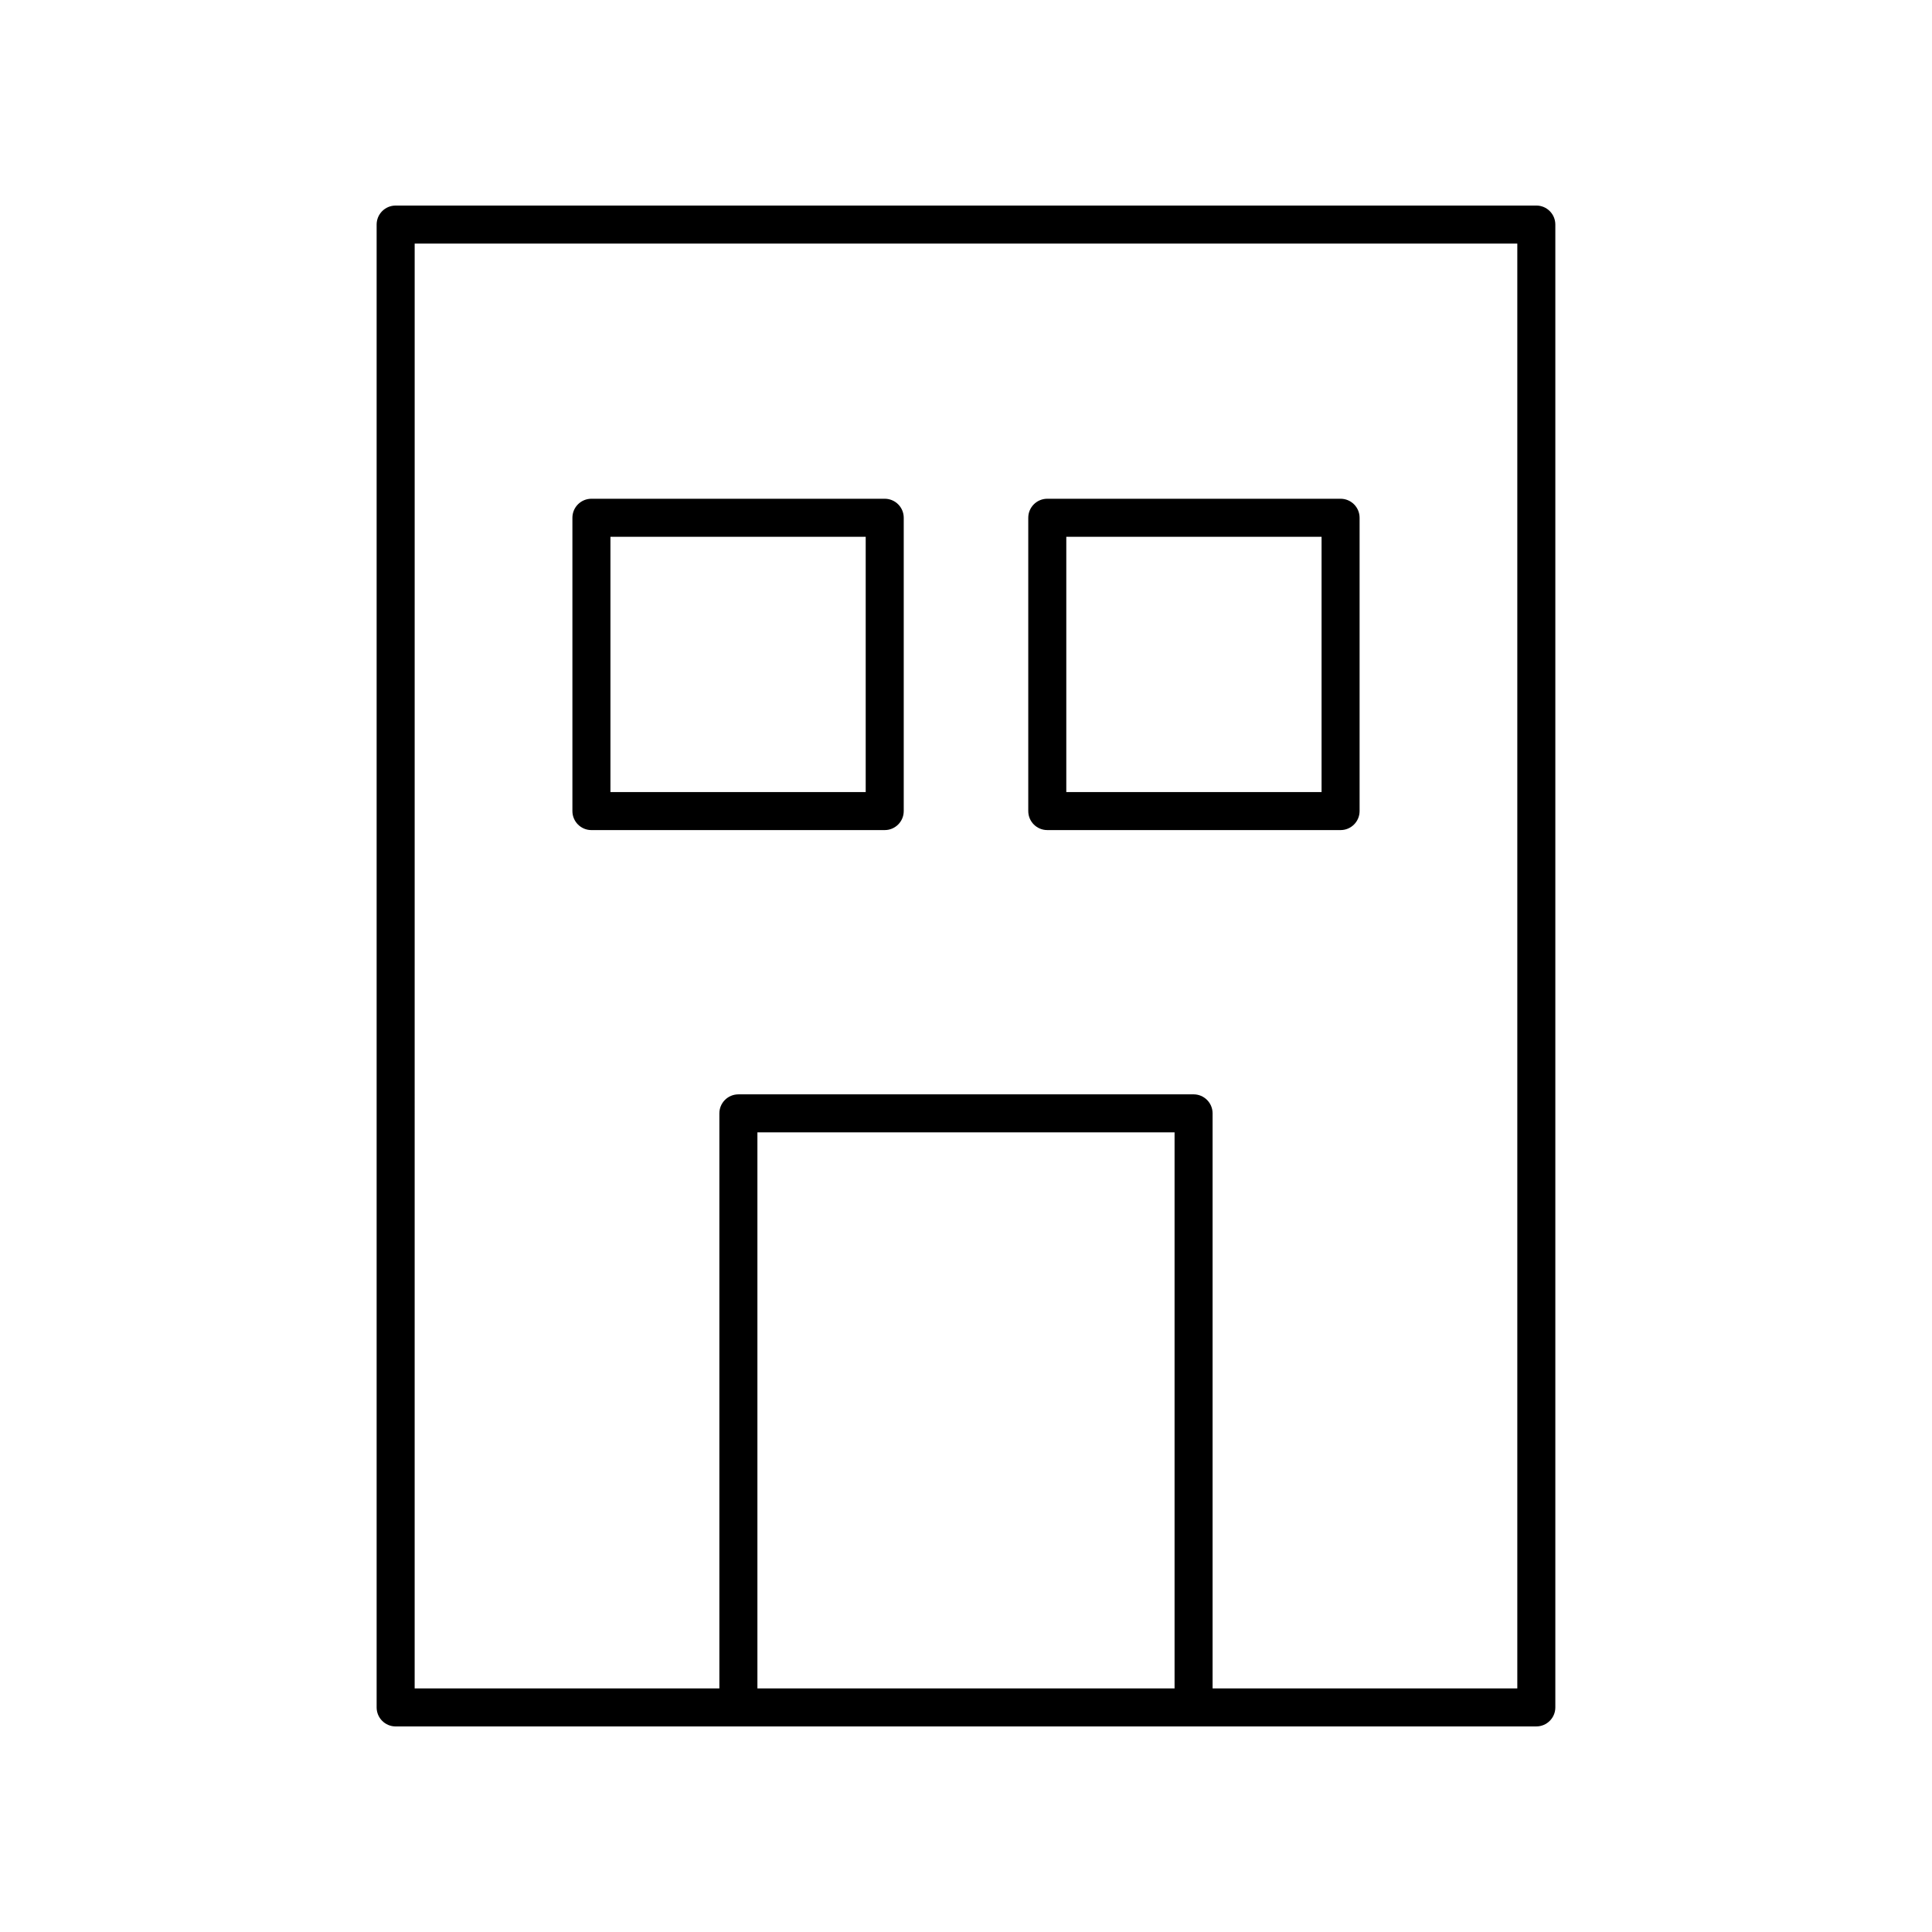
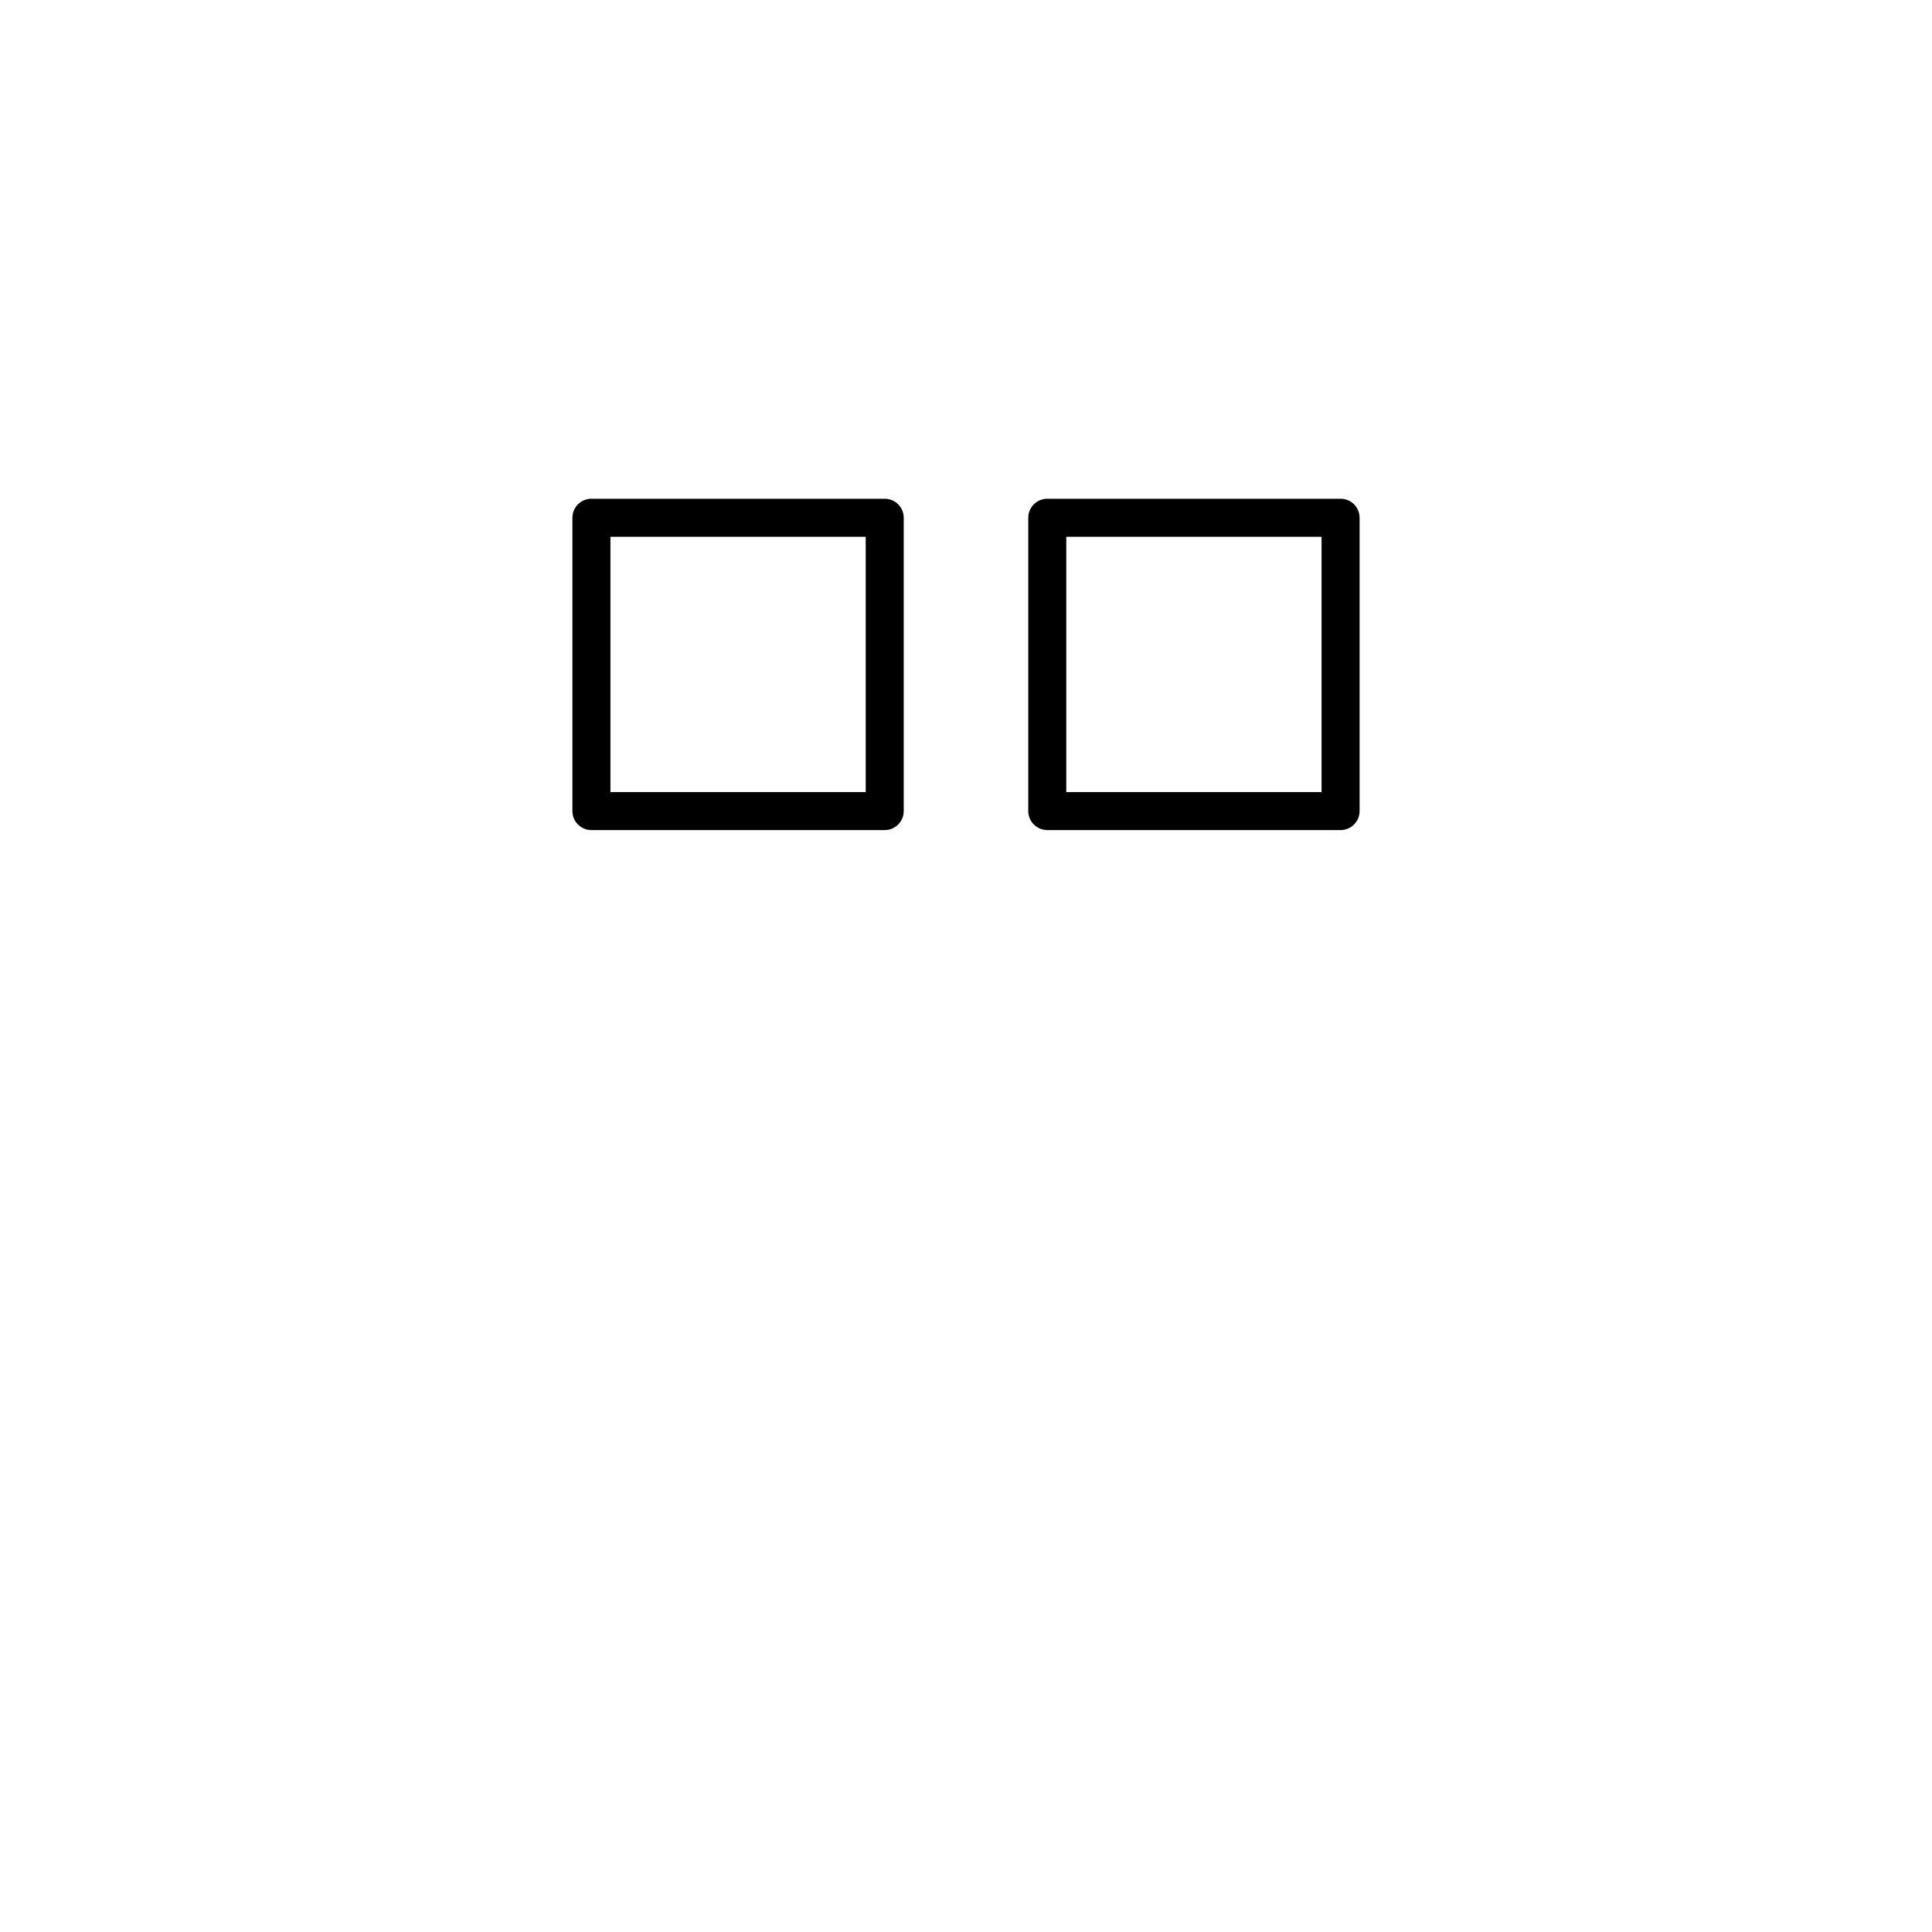
<svg xmlns="http://www.w3.org/2000/svg" fill="#000000" width="800px" height="800px" version="1.1" viewBox="144 144 512 512">
  <g>
-     <path d="m551.14 601.52c2.781 0 5.039-2.254 5.039-5.039v-392.97c0-2.781-2.254-5.039-5.039-5.039l-302.29 0.004c-2.781 0-5.039 2.254-5.039 5.039v392.97c0 2.781 2.254 5.039 5.039 5.039zm-95.867-10.078h-110.55v-147.35h110.55zm-201.38-382.89h292.21v382.89h-80.754v-152.39c0-2.781-2.254-5.039-5.039-5.039l-120.63 0.004c-2.781 0-5.039 2.254-5.039 5.039v152.39h-80.75z" />
    <path d="m378.46 363.98c2.781 0 5.039-2.254 5.039-5.039v-77.727c0-2.781-2.254-5.039-5.039-5.039h-77.727c-2.781 0-5.039 2.254-5.039 5.039v77.73c0 2.781 2.254 5.039 5.039 5.039zm-72.688-77.73h67.648v67.652l-67.648 0.004z" />
    <path d="m421.54 363.98h77.727c2.781 0 5.039-2.254 5.039-5.039v-77.727c0-2.781-2.254-5.039-5.039-5.039h-77.727c-2.781 0-5.039 2.254-5.039 5.039v77.73c0 2.781 2.258 5.035 5.039 5.035zm5.039-77.73h67.648v67.652l-67.648 0.004z" />
  </g>
</svg>